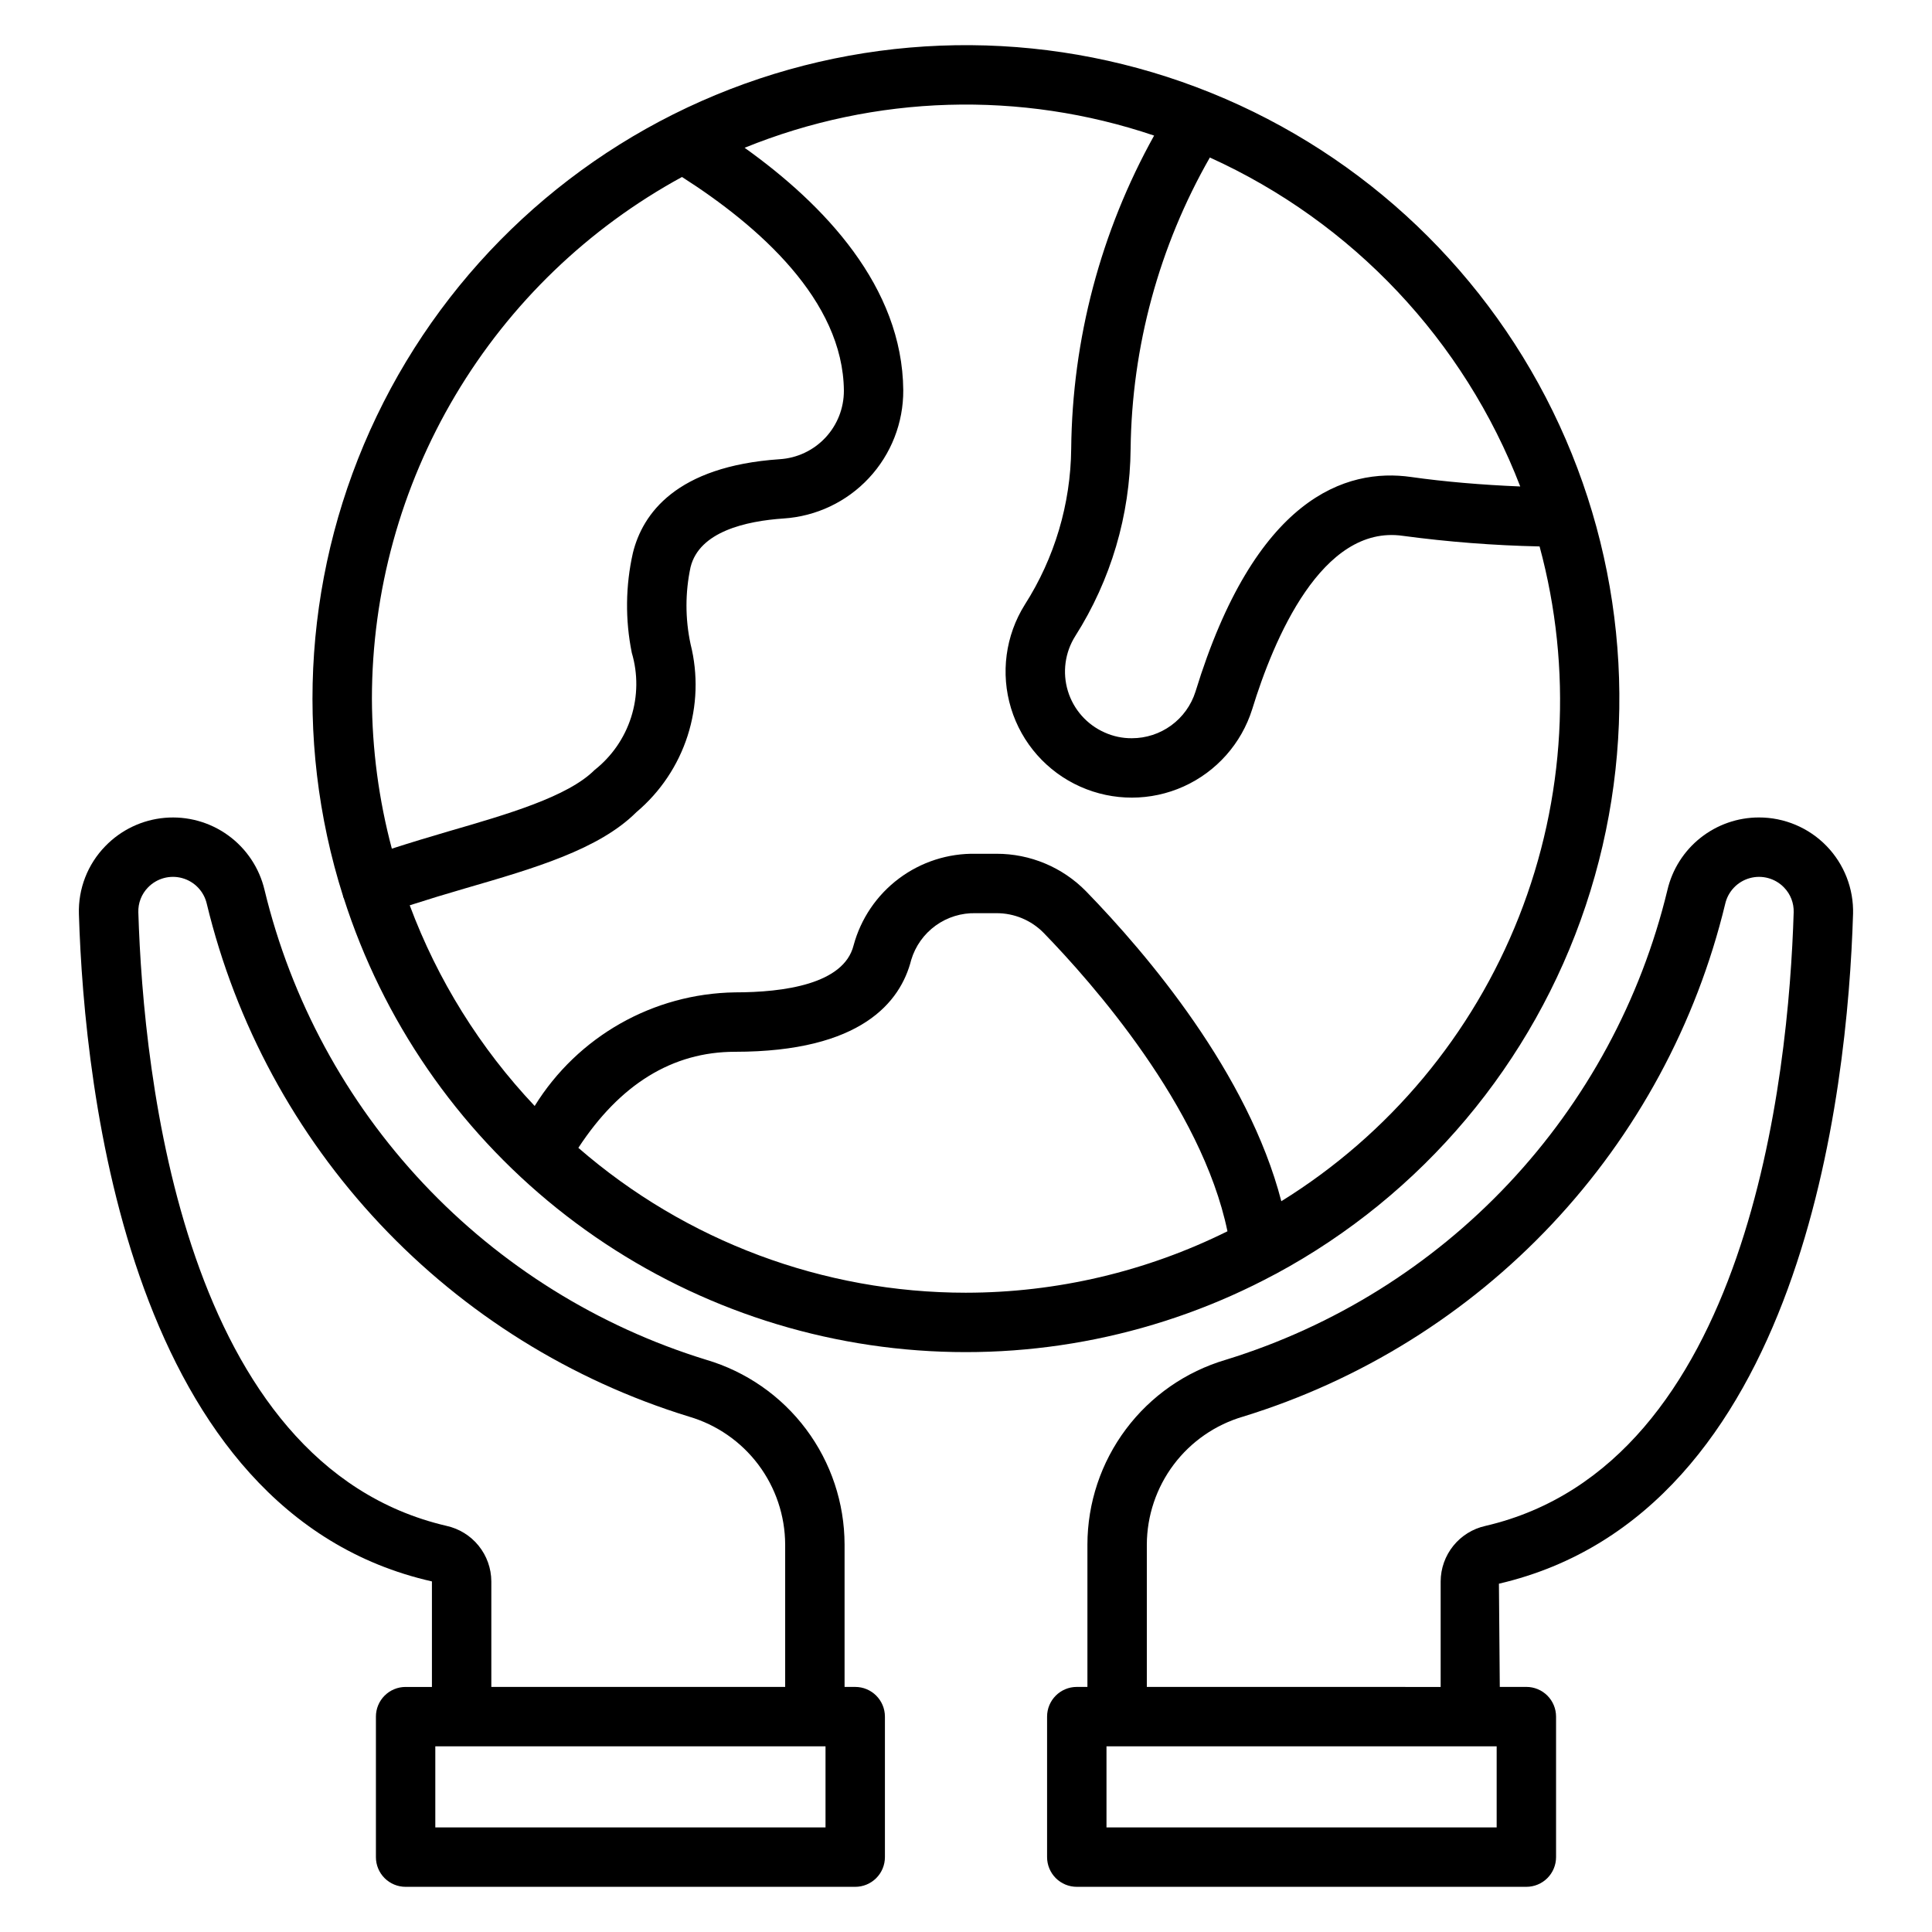
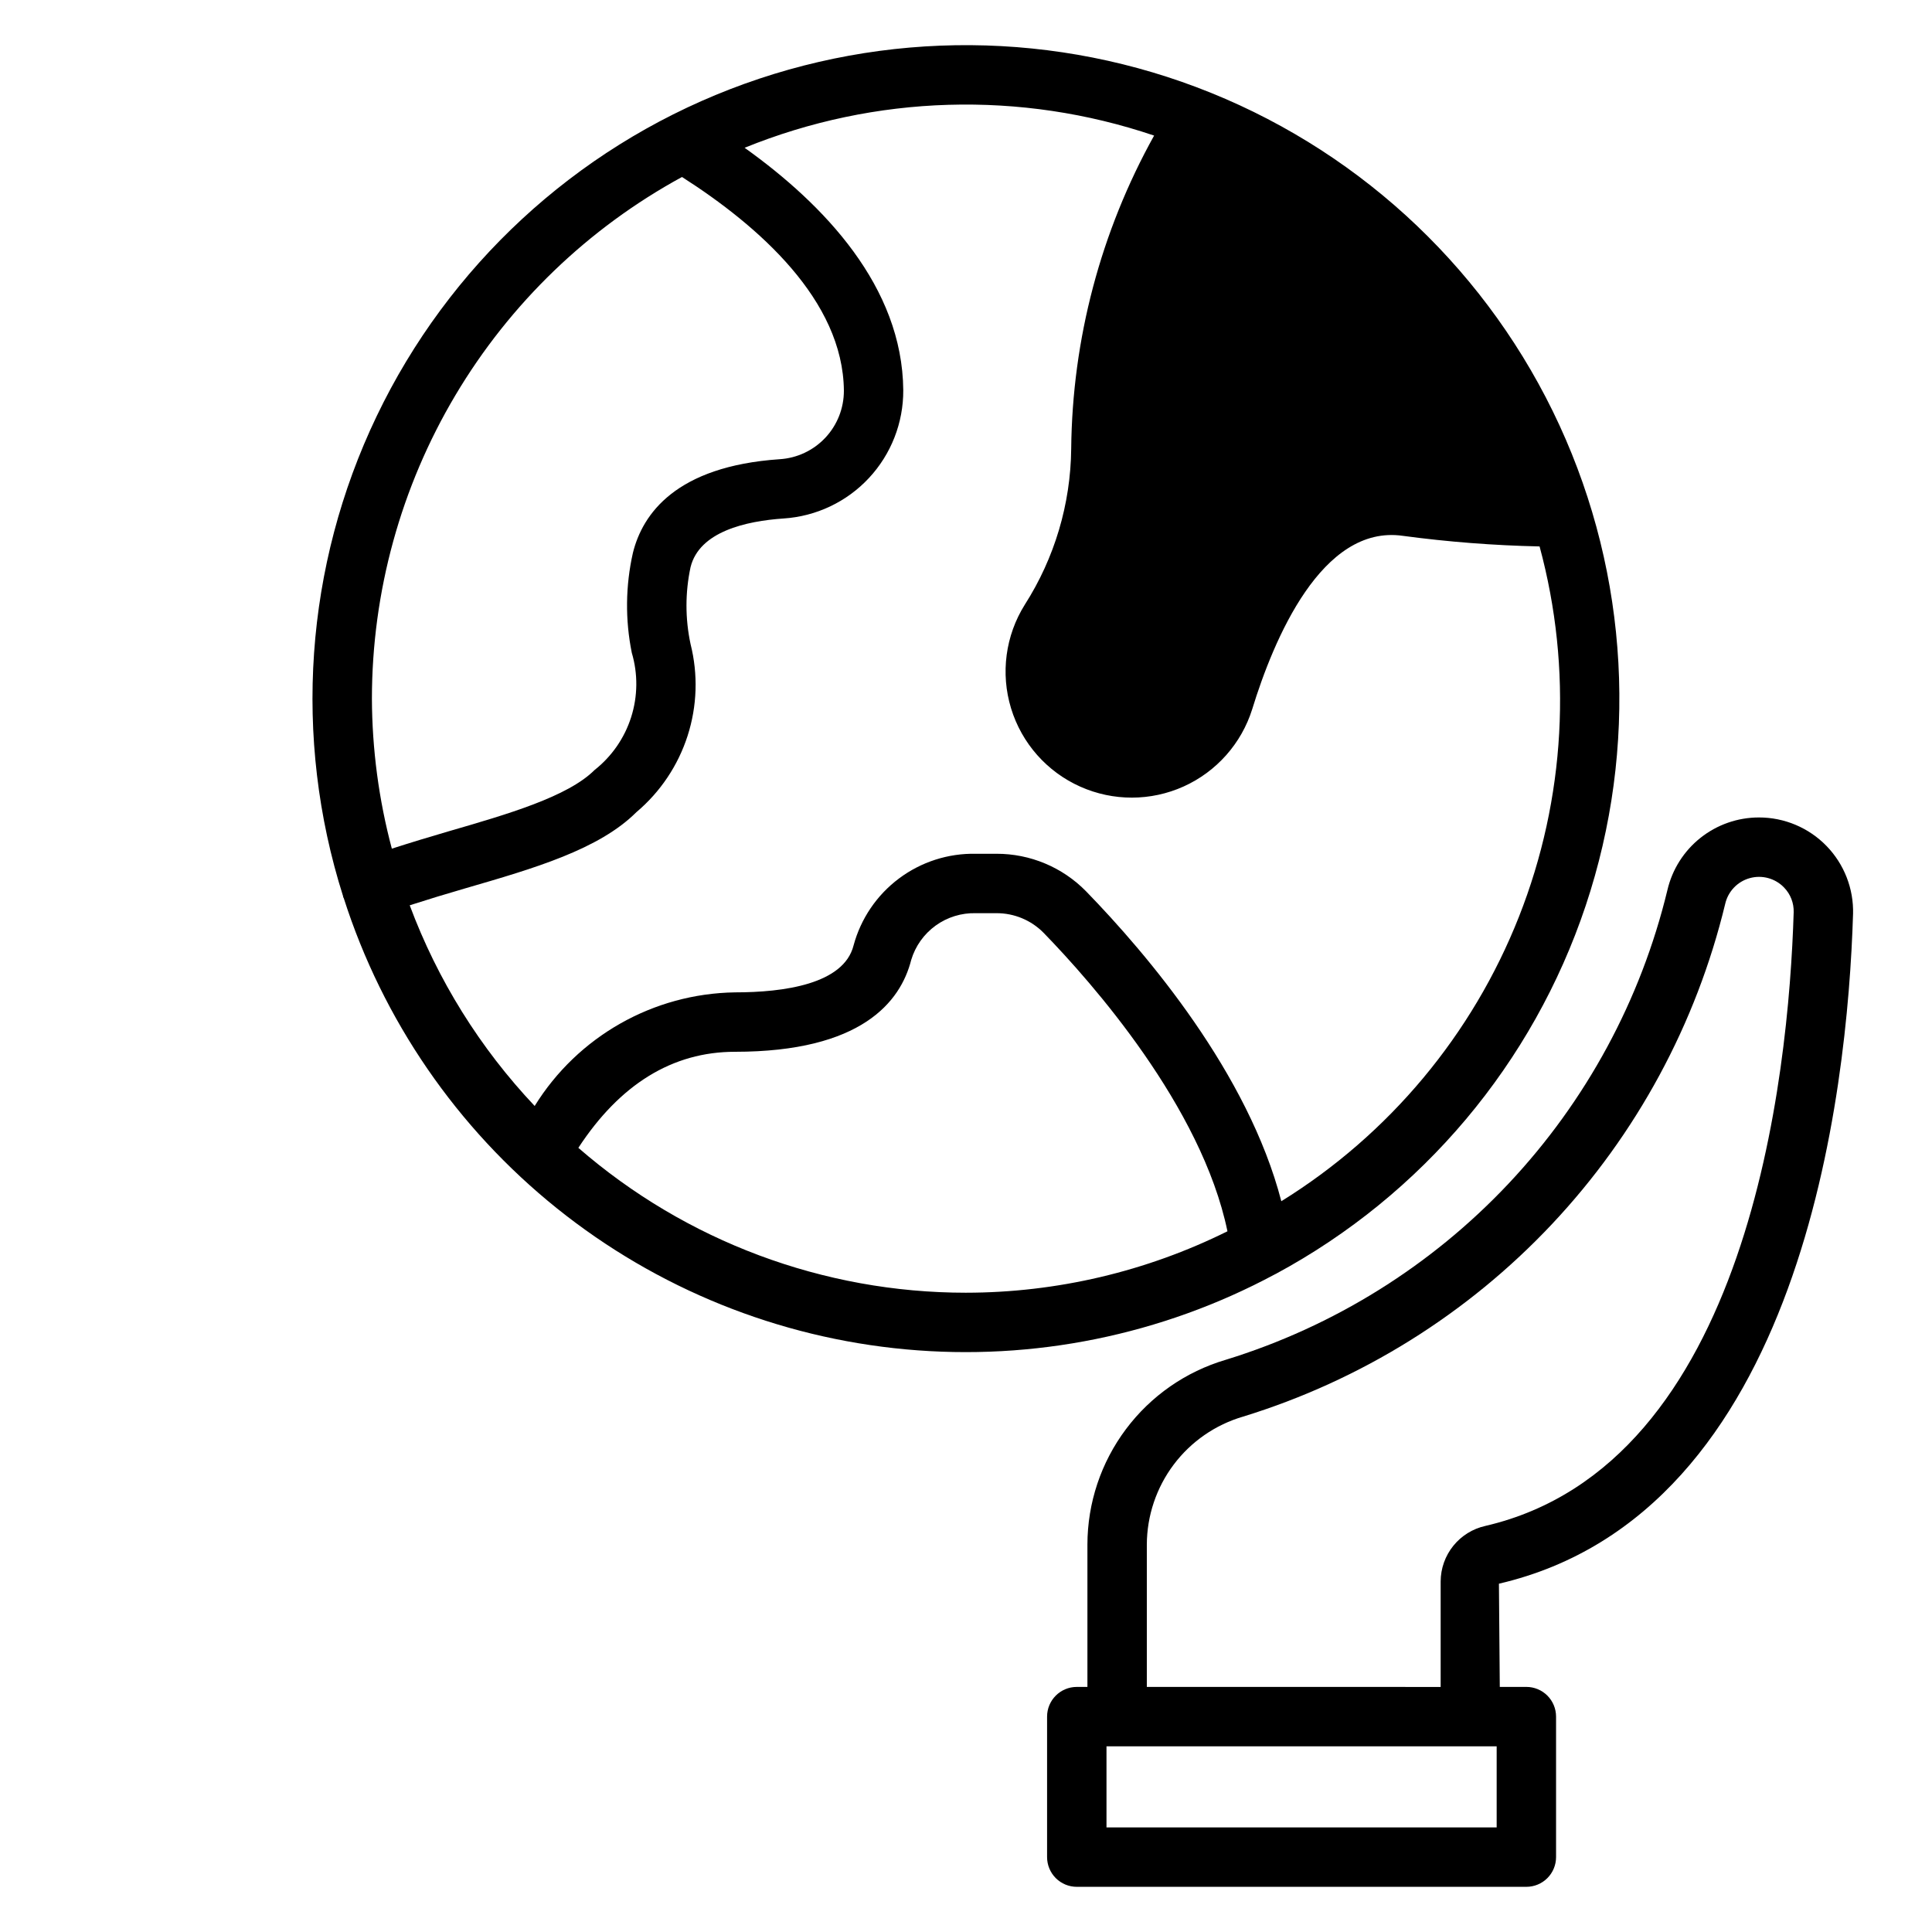
<svg xmlns="http://www.w3.org/2000/svg" fill="#000000" width="800px" height="800px" version="1.1" viewBox="144 144 512 512">
  <g>
-     <path d="m482.13 481.58c38.785-20.902 68.145-55.801 82.102-97.59 13.957-41.789 11.457-87.328-6.984-127.34-18.441-40.016-51.441-71.492-92.281-88.027-40.836-16.535-86.441-16.879-127.53-0.969-41.086 15.914-74.559 46.887-93.605 86.613-19.051 39.73-22.238 85.223-8.918 127.22 0.031 0.098 0.008 0.195 0.047 0.289 0.035 0.094 0.098 0.152 0.133 0.234 10.352 32.352 30 60.941 56.488 82.207 26.488 21.262 58.648 34.266 92.473 37.379 33.824 3.117 67.82-3.789 97.746-19.855 0.109-0.055 0.219-0.102 0.328-0.164zm64.75-208.66c-10.215-0.418-20.191-1.273-28.891-2.508-17.312-2.484-41.391 5.394-57.188 56.926-1.141 3.574-3.387 6.691-6.414 8.902-3.031 2.211-6.684 3.402-10.434 3.398-2.481 0.02-4.934-0.496-7.195-1.516-4.699-2.07-8.262-6.086-9.758-10.996-1.496-4.914-0.781-10.23 1.965-14.57 9.43-14.84 14.508-32.023 14.66-49.602 0.32-27.105 7.547-53.68 21-77.215 37.797 17.137 67.34 48.449 82.254 87.18zm-304.32 56.223c0.02-28.297 7.66-56.066 22.121-80.391 14.461-24.328 35.203-44.309 60.055-57.848 20.285 12.953 42.699 32.66 42.902 56.629 0.012 4.629-1.742 9.086-4.91 12.465-3.164 3.375-7.5 5.414-12.121 5.699-27.512 1.875-36.332 14.531-38.875 24.797-1.973 8.711-2.074 17.742-0.301 26.5 1.652 5.574 1.594 11.516-0.168 17.055-1.762 5.543-5.144 10.426-9.711 14.023-7.062 7.066-23.102 11.723-38.613 16.219-5.012 1.461-10.086 3-15.098 4.613-3.457-12.973-5.231-26.336-5.281-39.762zm43.141 107.95-0.004 0.004c-14.488-15.332-25.75-33.418-33.117-53.184 4.848-1.562 9.809-3.07 14.746-4.5 18.219-5.289 35.434-10.285 45.355-20.211h0.004c6.312-5.332 11.004-12.336 13.535-20.207 2.535-7.871 2.805-16.293 0.785-24.309-1.441-6.723-1.441-13.668 0-20.391 2.336-9.434 14.707-12.215 24.656-12.891h-0.004c8.629-0.559 16.715-4.387 22.609-10.711 5.894-6.32 9.156-14.652 9.109-23.297-0.234-27.398-20.895-49.125-42.043-64.234 34.613-14.066 73.133-15.215 108.52-3.231-14.137 25.406-21.691 53.949-21.973 83.023-0.152 14.637-4.41 28.938-12.285 41.273-5.144 8.199-6.477 18.223-3.656 27.477 2.82 9.254 9.516 16.832 18.352 20.77 8.719 3.891 18.684 3.875 27.383-0.047 8.703-3.926 15.316-11.379 18.176-20.484 5.668-18.473 18.434-49.031 39.922-45.941 12.016 1.613 24.113 2.551 36.234 2.809 8.789 32.438 6.875 66.848-5.457 98.109-12.328 31.266-34.418 57.715-62.984 75.418-8.793-33.891-35.465-65.391-51.758-82.145-6.25-6.371-14.805-9.953-23.73-9.934h-5.449c-7.344-0.152-14.527 2.156-20.402 6.562-5.879 4.402-10.113 10.648-12.023 17.738-2.598 10.277-18.527 12.43-31.426 12.43-21.672 0.328-41.68 11.676-53.082 30.105zm114.3 49.492c-37.754 0.004-74.234-13.633-102.73-38.395 11.02-16.848 24.934-25.457 41.504-25.457 33.492 0 43.879-13.215 46.703-24.34 1.098-3.664 3.375-6.863 6.473-9.102 3.102-2.242 6.856-3.394 10.676-3.289h5.453c4.691-0.016 9.191 1.859 12.484 5.203 12.738 13.102 41.879 46.043 48.723 79.098l-0.004 0.004c-21.535 10.684-45.242 16.254-69.281 16.277z" />
-     <path d="m370.64 591.05h-2.82v-37.734c-0.02-11.023-3.598-21.742-10.203-30.562-6.602-8.824-15.883-15.273-26.453-18.395-28.633-8.812-54.48-24.922-75.004-46.746-20.52-21.828-35.012-48.617-42.047-77.738-1.371-5.836-4.801-10.988-9.66-14.504s-10.824-5.16-16.797-4.637c-5.977 0.523-11.562 3.184-15.734 7.492-4.699 4.805-7.227 11.32-7.008 18.035 1.438 47.117 13.453 158.73 93.551 176.83v27.969h-6.973v-0.004c-2.09 0-4.094 0.828-5.57 2.305-1.477 1.477-2.305 3.481-2.301 5.566v37.23c-0.004 2.086 0.824 4.09 2.301 5.566 1.477 1.477 3.481 2.305 5.57 2.305h119.15c2.086 0 4.09-0.828 5.566-2.305 1.477-1.477 2.305-3.481 2.305-5.566v-37.234c-0.004-4.348-3.527-7.871-7.871-7.871zm-189.98-205.27c-0.082-2.457 0.844-4.84 2.562-6.598 2.348-2.426 5.836-3.375 9.086-2.465 3.254 0.906 5.746 3.523 6.496 6.816 7.676 31.789 23.492 61.031 45.895 84.855 22.402 23.82 50.617 41.406 81.871 51.023 7.34 2.148 13.785 6.606 18.383 12.715 4.594 6.109 7.094 13.543 7.125 21.188v37.738h-77.871v-27.969c-0.016-3.438-1.199-6.769-3.363-9.441-2.16-2.676-5.164-4.535-8.523-5.273-69.727-16.234-80.336-119.12-81.66-162.59zm182.11 242.5h-103.41v-21.492h103.41z" />
+     <path d="m482.13 481.58c38.785-20.902 68.145-55.801 82.102-97.59 13.957-41.789 11.457-87.328-6.984-127.34-18.441-40.016-51.441-71.492-92.281-88.027-40.836-16.535-86.441-16.879-127.53-0.969-41.086 15.914-74.559 46.887-93.605 86.613-19.051 39.73-22.238 85.223-8.918 127.22 0.031 0.098 0.008 0.195 0.047 0.289 0.035 0.094 0.098 0.152 0.133 0.234 10.352 32.352 30 60.941 56.488 82.207 26.488 21.262 58.648 34.266 92.473 37.379 33.824 3.117 67.82-3.789 97.746-19.855 0.109-0.055 0.219-0.102 0.328-0.164zm64.75-208.66zm-304.32 56.223c0.02-28.297 7.66-56.066 22.121-80.391 14.461-24.328 35.203-44.309 60.055-57.848 20.285 12.953 42.699 32.66 42.902 56.629 0.012 4.629-1.742 9.086-4.91 12.465-3.164 3.375-7.5 5.414-12.121 5.699-27.512 1.875-36.332 14.531-38.875 24.797-1.973 8.711-2.074 17.742-0.301 26.5 1.652 5.574 1.594 11.516-0.168 17.055-1.762 5.543-5.144 10.426-9.711 14.023-7.062 7.066-23.102 11.723-38.613 16.219-5.012 1.461-10.086 3-15.098 4.613-3.457-12.973-5.231-26.336-5.281-39.762zm43.141 107.95-0.004 0.004c-14.488-15.332-25.75-33.418-33.117-53.184 4.848-1.562 9.809-3.07 14.746-4.5 18.219-5.289 35.434-10.285 45.355-20.211h0.004c6.312-5.332 11.004-12.336 13.535-20.207 2.535-7.871 2.805-16.293 0.785-24.309-1.441-6.723-1.441-13.668 0-20.391 2.336-9.434 14.707-12.215 24.656-12.891h-0.004c8.629-0.559 16.715-4.387 22.609-10.711 5.894-6.32 9.156-14.652 9.109-23.297-0.234-27.398-20.895-49.125-42.043-64.234 34.613-14.066 73.133-15.215 108.52-3.231-14.137 25.406-21.691 53.949-21.973 83.023-0.152 14.637-4.41 28.938-12.285 41.273-5.144 8.199-6.477 18.223-3.656 27.477 2.82 9.254 9.516 16.832 18.352 20.77 8.719 3.891 18.684 3.875 27.383-0.047 8.703-3.926 15.316-11.379 18.176-20.484 5.668-18.473 18.434-49.031 39.922-45.941 12.016 1.613 24.113 2.551 36.234 2.809 8.789 32.438 6.875 66.848-5.457 98.109-12.328 31.266-34.418 57.715-62.984 75.418-8.793-33.891-35.465-65.391-51.758-82.145-6.25-6.371-14.805-9.953-23.73-9.934h-5.449c-7.344-0.152-14.527 2.156-20.402 6.562-5.879 4.402-10.113 10.648-12.023 17.738-2.598 10.277-18.527 12.43-31.426 12.43-21.672 0.328-41.68 11.676-53.082 30.105zm114.3 49.492c-37.754 0.004-74.234-13.633-102.73-38.395 11.02-16.848 24.934-25.457 41.504-25.457 33.492 0 43.879-13.215 46.703-24.34 1.098-3.664 3.375-6.863 6.473-9.102 3.102-2.242 6.856-3.394 10.676-3.289h5.453c4.691-0.016 9.191 1.859 12.484 5.203 12.738 13.102 41.879 46.043 48.723 79.098l-0.004 0.004c-21.535 10.684-45.242 16.254-69.281 16.277z" />
    <path d="m635.08 386.26c0.191-6.738-2.356-13.262-7.055-18.09-4.703-4.828-11.16-7.547-17.898-7.535-5.621 0-11.074 1.902-15.477 5.398-4.402 3.492-7.492 8.371-8.77 13.844-7.035 29.121-21.523 55.91-42.047 77.738-20.523 21.824-46.371 37.934-75.004 46.746-10.57 3.121-19.848 9.57-26.453 18.395-6.606 8.82-10.184 19.539-10.199 30.562v37.738l-2.82-0.004c-4.348 0-7.871 3.527-7.871 7.875v37.23c0 2.086 0.832 4.09 2.305 5.566 1.477 1.477 3.481 2.305 5.566 2.305h119.14c2.09 0 4.094-0.828 5.57-2.305 1.477-1.477 2.305-3.481 2.305-5.566v-37.234c0-2.09-0.828-4.094-2.305-5.57-1.477-1.477-3.481-2.305-5.57-2.305h-7.039l-0.227-27.352c80.391-18.707 92.406-130.32 93.844-177.44zm-94.449 242.03h-103.4v-21.492h103.4zm-2.961-79.91 0.004-0.004c-3.359 0.738-6.367 2.598-8.527 5.273-2.16 2.672-3.344 6.004-3.359 9.441v27.969l-77.867-0.004v-37.734c0.031-7.648 2.531-15.078 7.125-21.188 4.598-6.109 11.043-10.57 18.383-12.715 31.254-9.617 59.469-27.203 81.871-51.023 22.402-23.824 38.219-53.066 45.895-84.855 0.75-3.293 3.242-5.914 6.496-6.82 3.254-0.91 6.746 0.039 9.09 2.469 1.719 1.758 2.644 4.141 2.562 6.598-1.328 43.473-11.934 146.36-81.668 162.59z" />
  </g>
</svg>